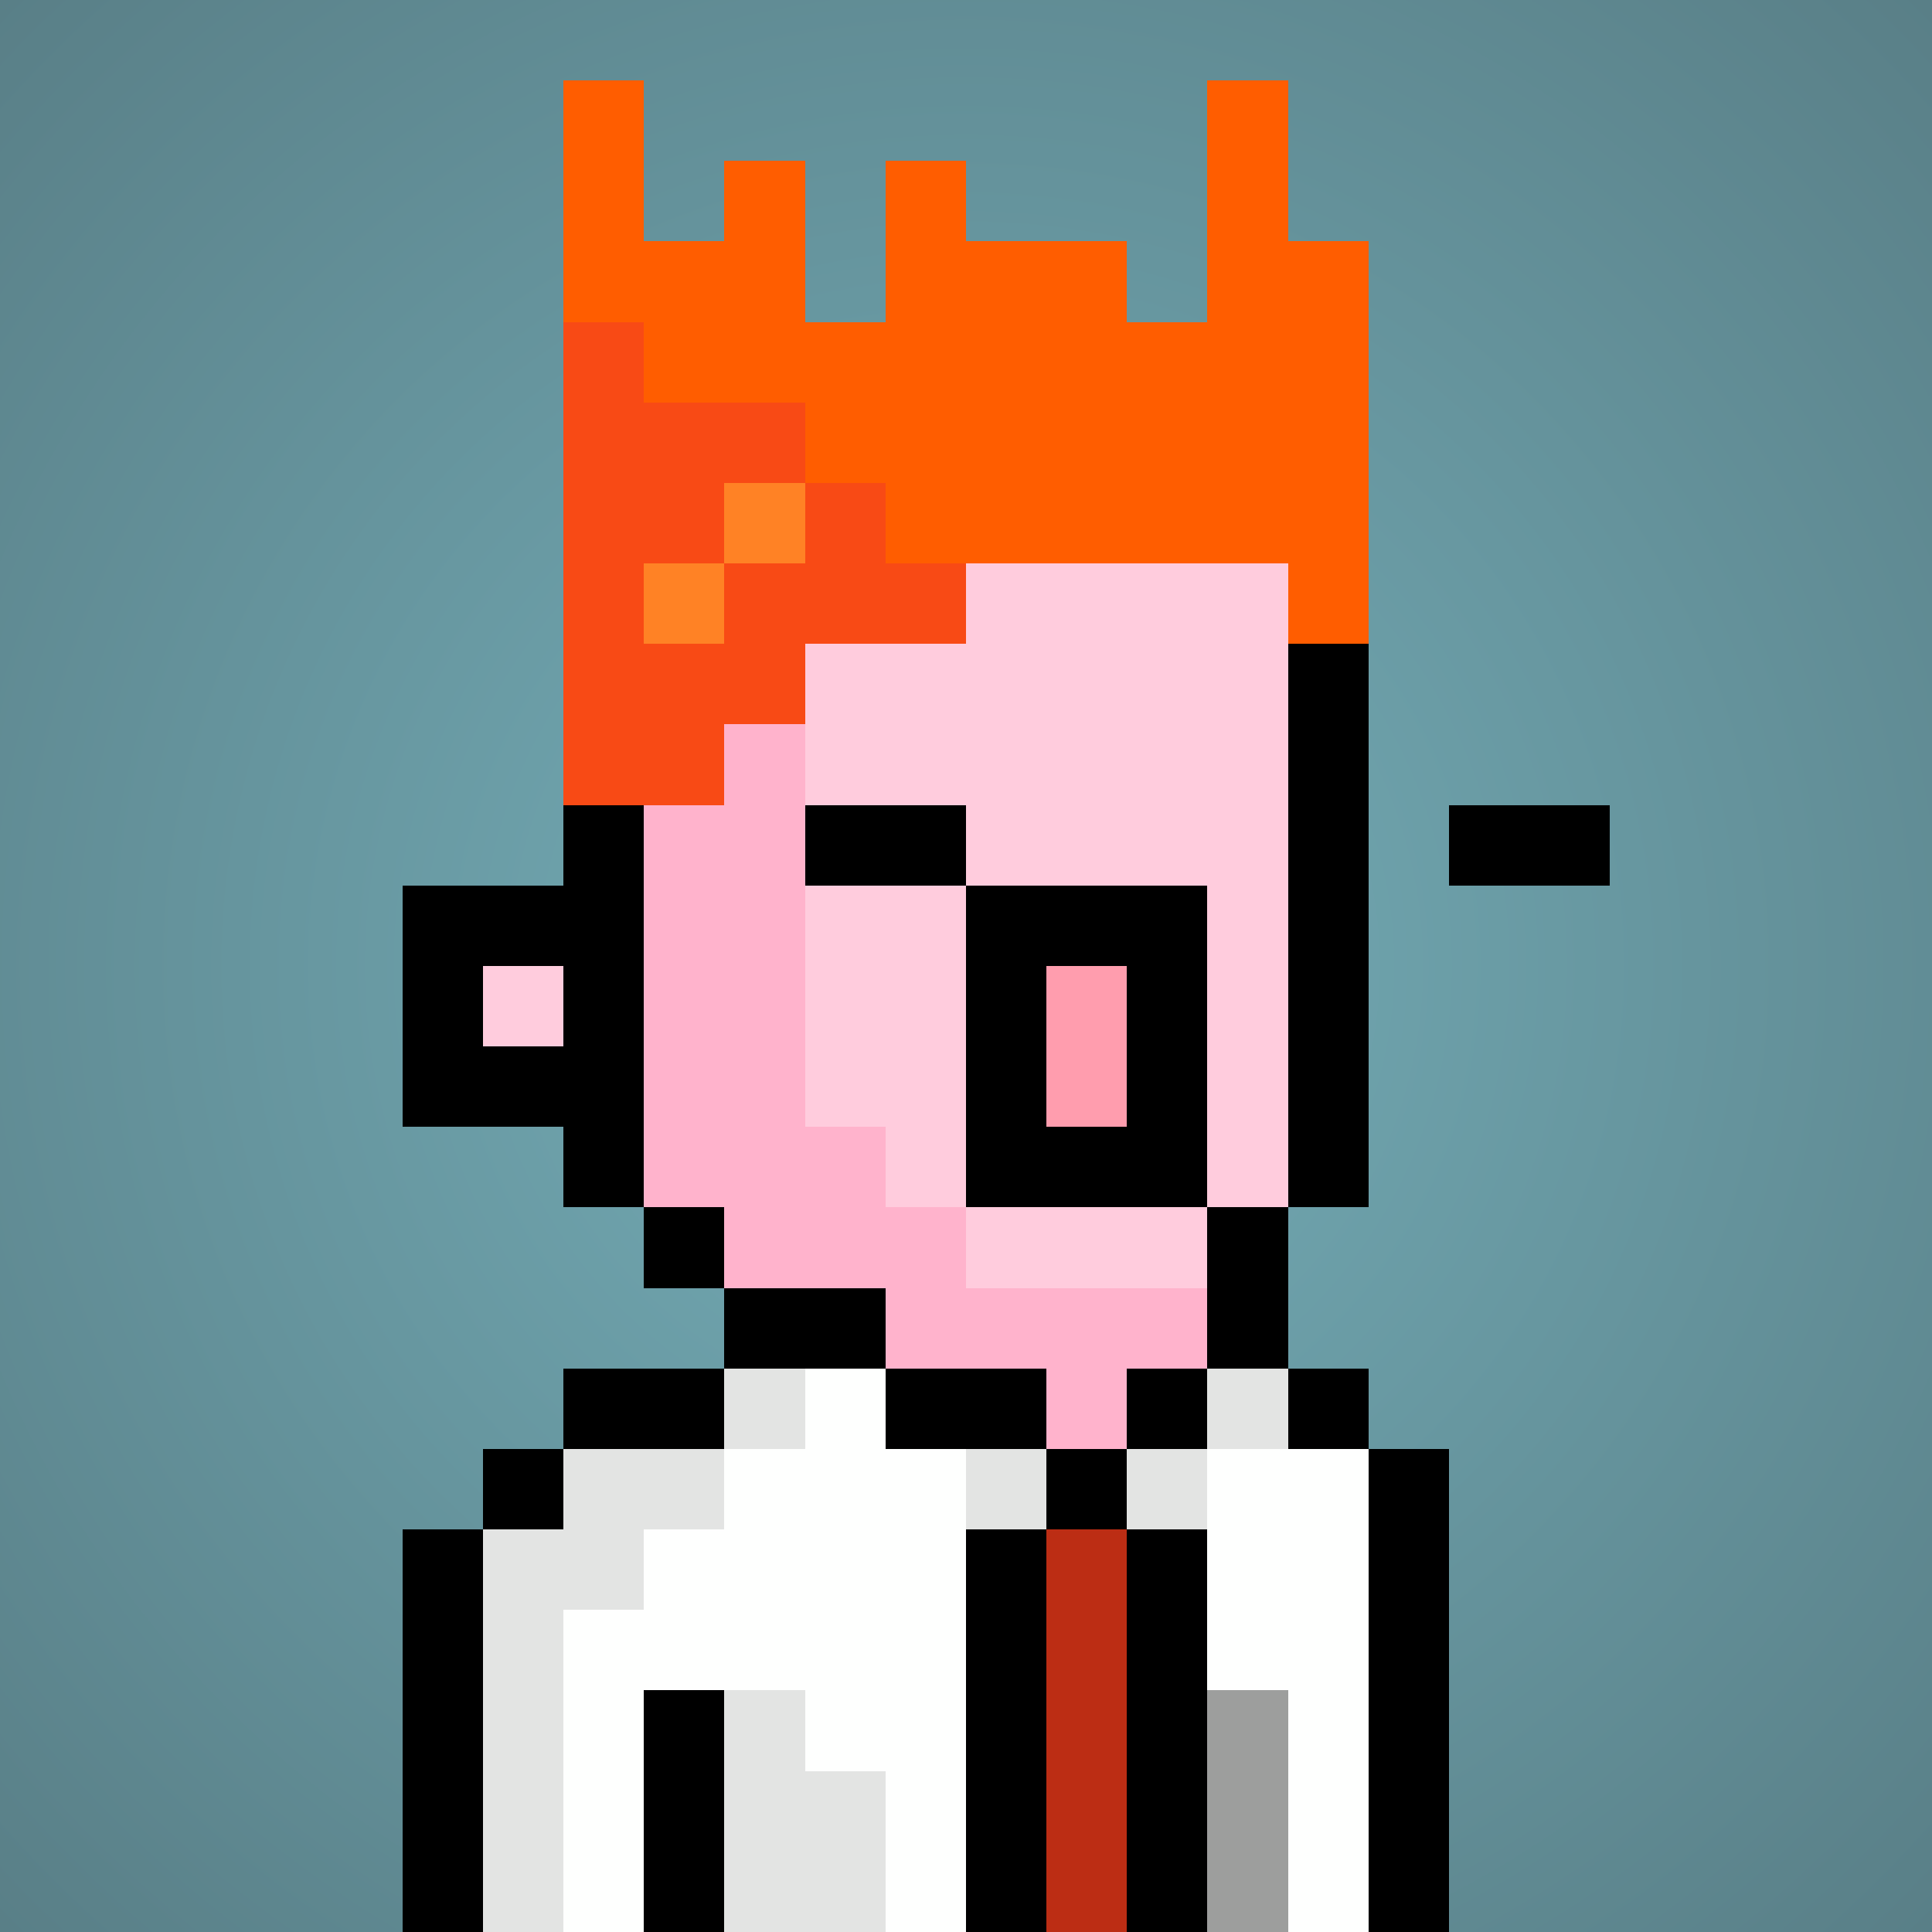
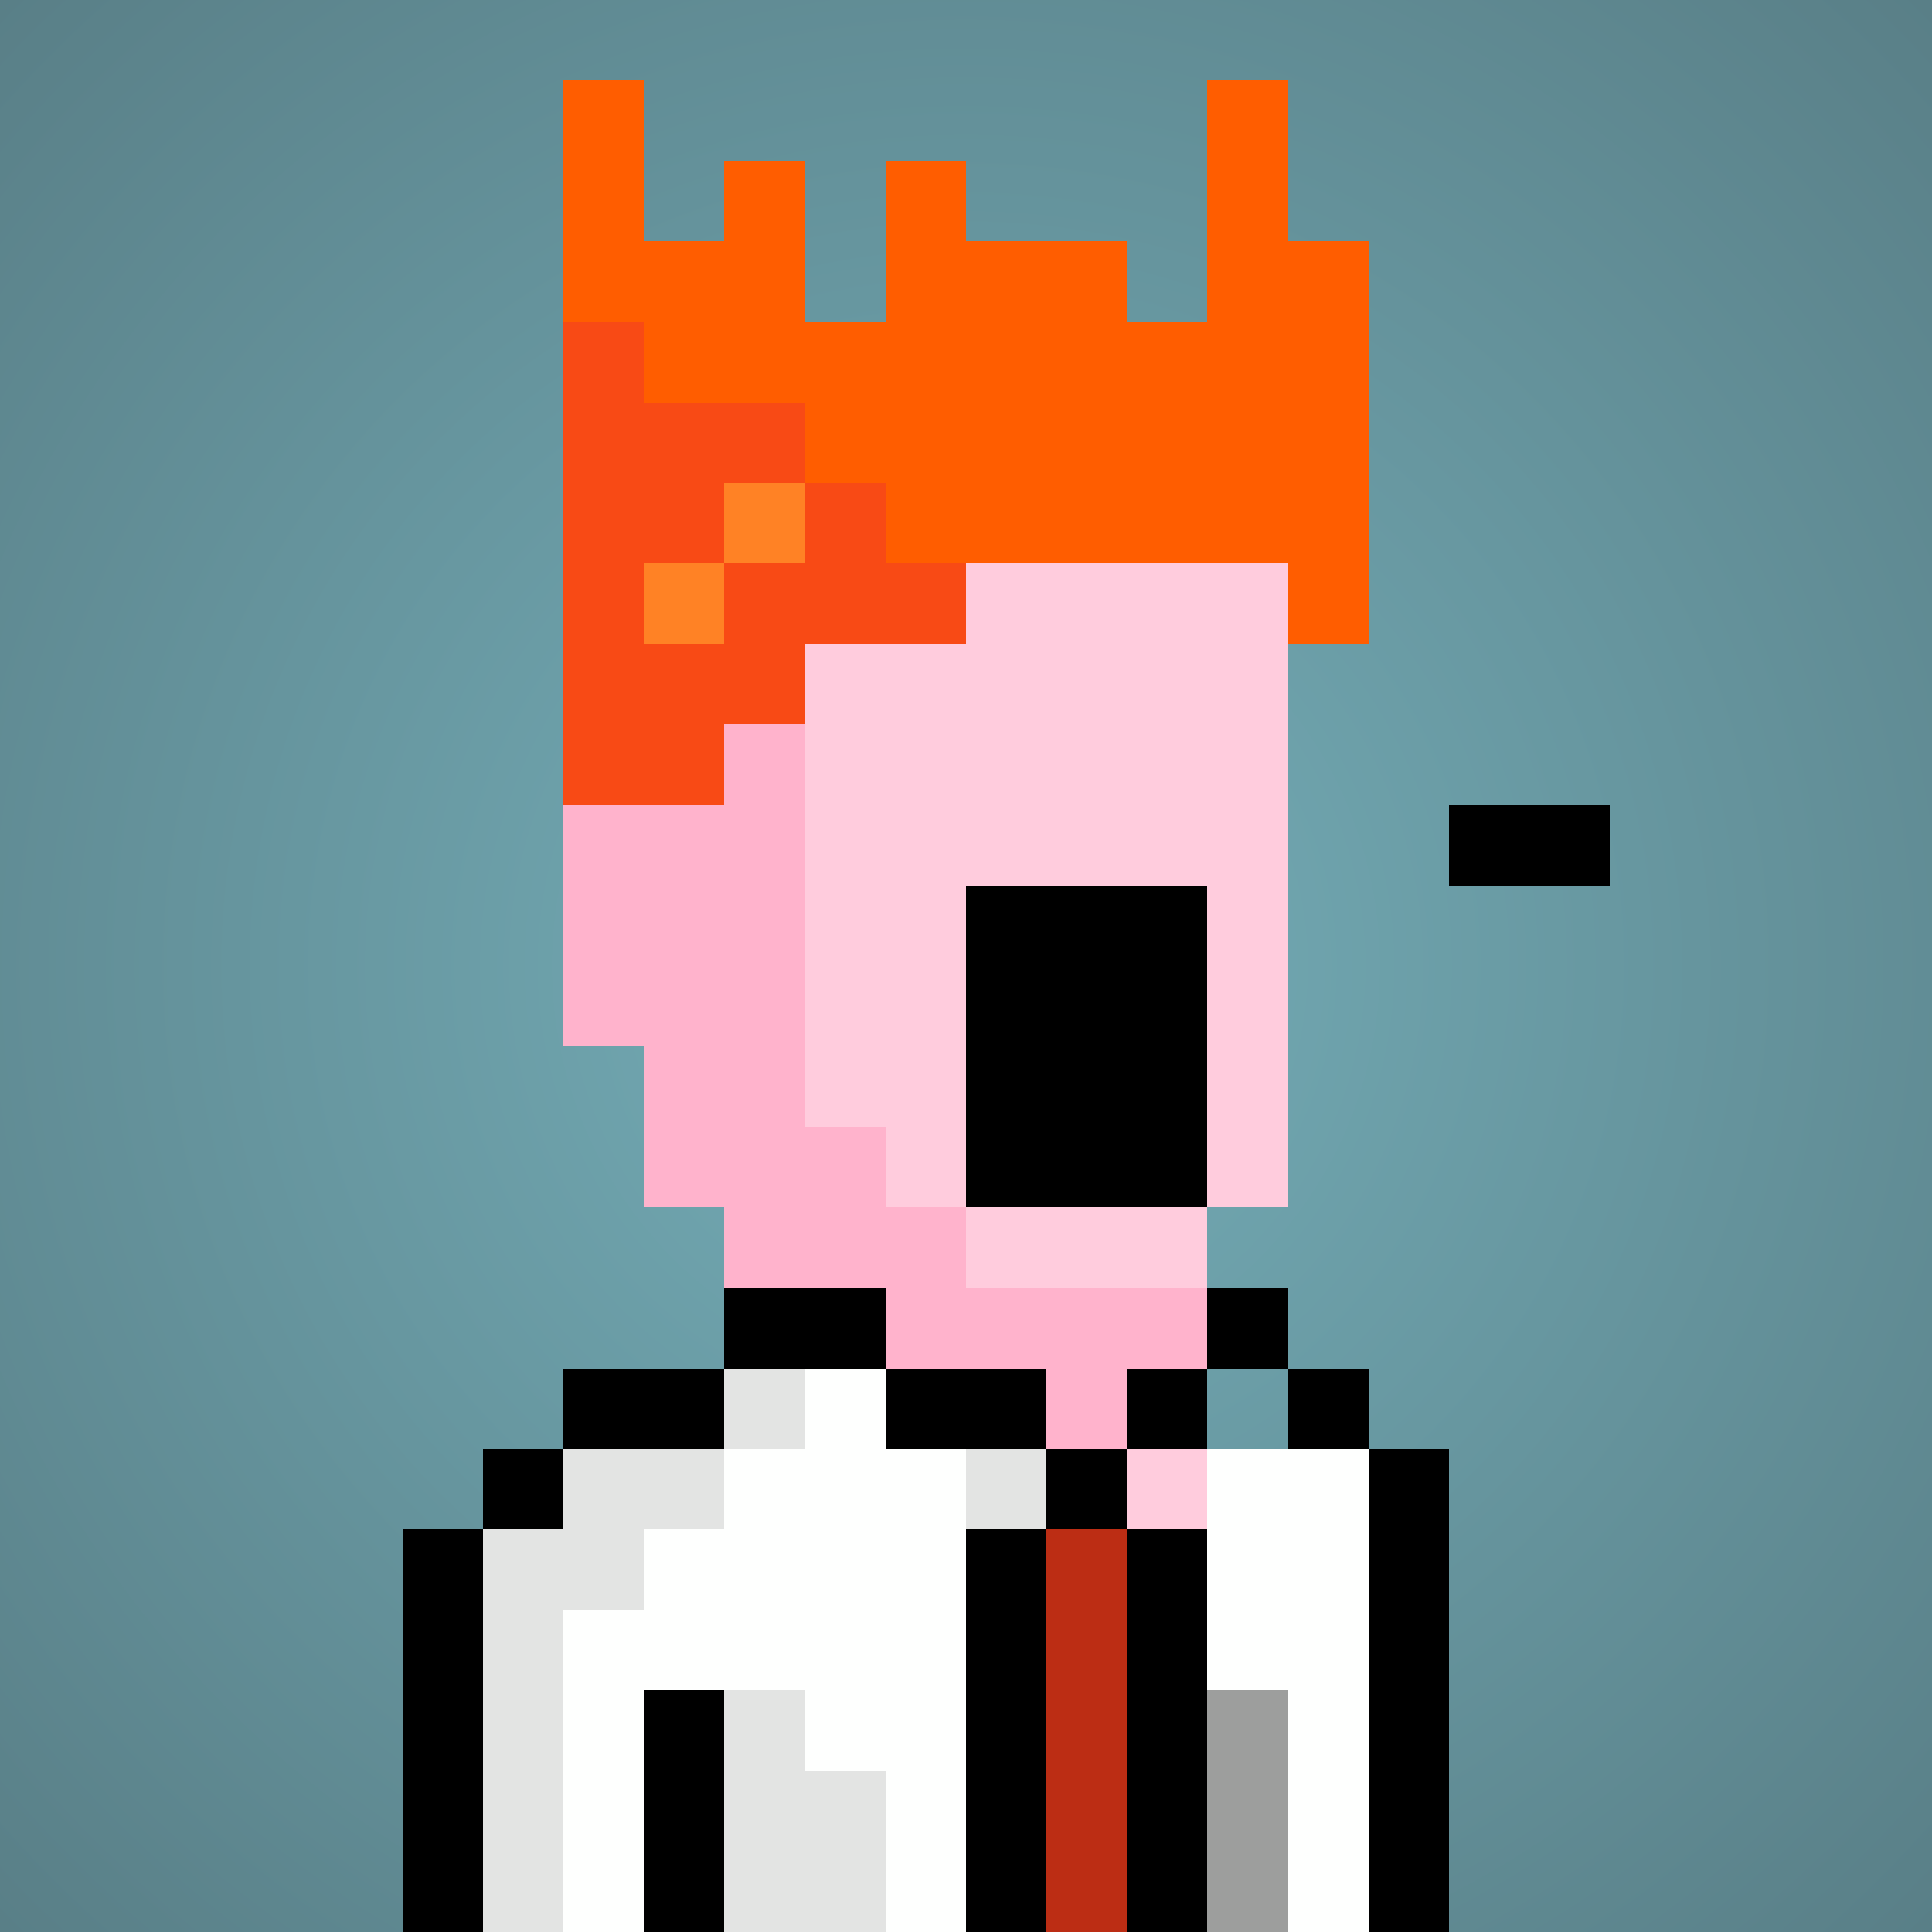
<svg xmlns="http://www.w3.org/2000/svg" viewBox="0 0 24 24" shape-rendering="crispEdges" preserveAspectRatio="xMinYMin meet">
  <rect x="0" y="0" width="24" height="24" fill="#333333" stroke="none" />
  <defs>
    <radialGradient id="g">
      <stop offset="5%" stop-color="#73abb5" />
      <stop offset="70%" stop-color="#597f87" />
    </radialGradient>
  </defs>
  <circle fill="url(#g)" r="24" cx="12" cy="12" />
  <path fill="#ffb3cc" d="M9 24V15H8V13H7V7H8V6H10V14H11V15H12V16H15V18H13V19H12V24" />
  <path fill="#ffccdd" d="M12 16V15H11V14H10V6H15V7H16V15H15V16" />
-   <path fill="#ffccdd" d="M12 24V19H13V18H17V19H18V24" />
+   <path fill="#ffccdd" d="M12 24V19V18H17V19H18V24" />
  <path fill="#ffccdd" d="M7 24V18H9V24" />
  <path fill="#ffb3cc" d="M6 24V19H7V24" />
-   <path fill="#ffccdd" d="M6 13V12H7V13" />
-   <path fill="#000000" d="M7 6V11H5V14H7V15H9V16H8V5H15V7H17V15H15V16H16V6zM6 12H7V13H6" />
  <path fill="#000000" d="M12 15V11H15V15" />
-   <path fill="#ff9dae" d="M13 14V12H14V14" />
  <path fill="#ff5d00" d="M16 8V7H11V6H10V5H8V4H7V1H8V3H9V2H10V4H11V2H12V3H14V4H15V1H16V3H17V8" />
  <path fill="#f84a15" d="M7 10V4H8V5H10V6H11V7H12V8H10V9H9V10" />
  <path fill="#ff8225" d="M9 8H8V7H10V6H9" />
  <path fill="#000000" d="M16 16H15V18H11V16H9V18H6V24H5V19H7V17H13V24H12V19H15V24H14V17H17V24H18V18H16" />
  <path fill="#fefffe" d="M11 24V22H10V21H8V24H7V20H8V19H9V18H10V17H11V18H12V24" />
  <path fill="#e3e4e3" d="M9 19H8V20H7V24H6V19H7V18H10V17H9" />
  <path fill="#fefffe" d="M16 24V21H15V18H17V24" />
  <path fill="#bc2d14" d="M13 24V19H14V24" />
  <path fill="#e3e4e3" d="M9 24V21H10V22H11V24" />
  <path fill="#000000" d="M8 24V21H9V24" />
-   <path fill="#e3e4e3" d="M15 17H16V18H14V19H15" />
  <path fill="#9d9e9d" d="M15 24V21H16V24" />
  <path fill="#e3e4e3" d="M12 19V18H13V19" />
-   <path fill="#000000" d="M12 11H10V10H12" />
  <path fill="#000000" d="M20 11H18V10H20" />
</svg>